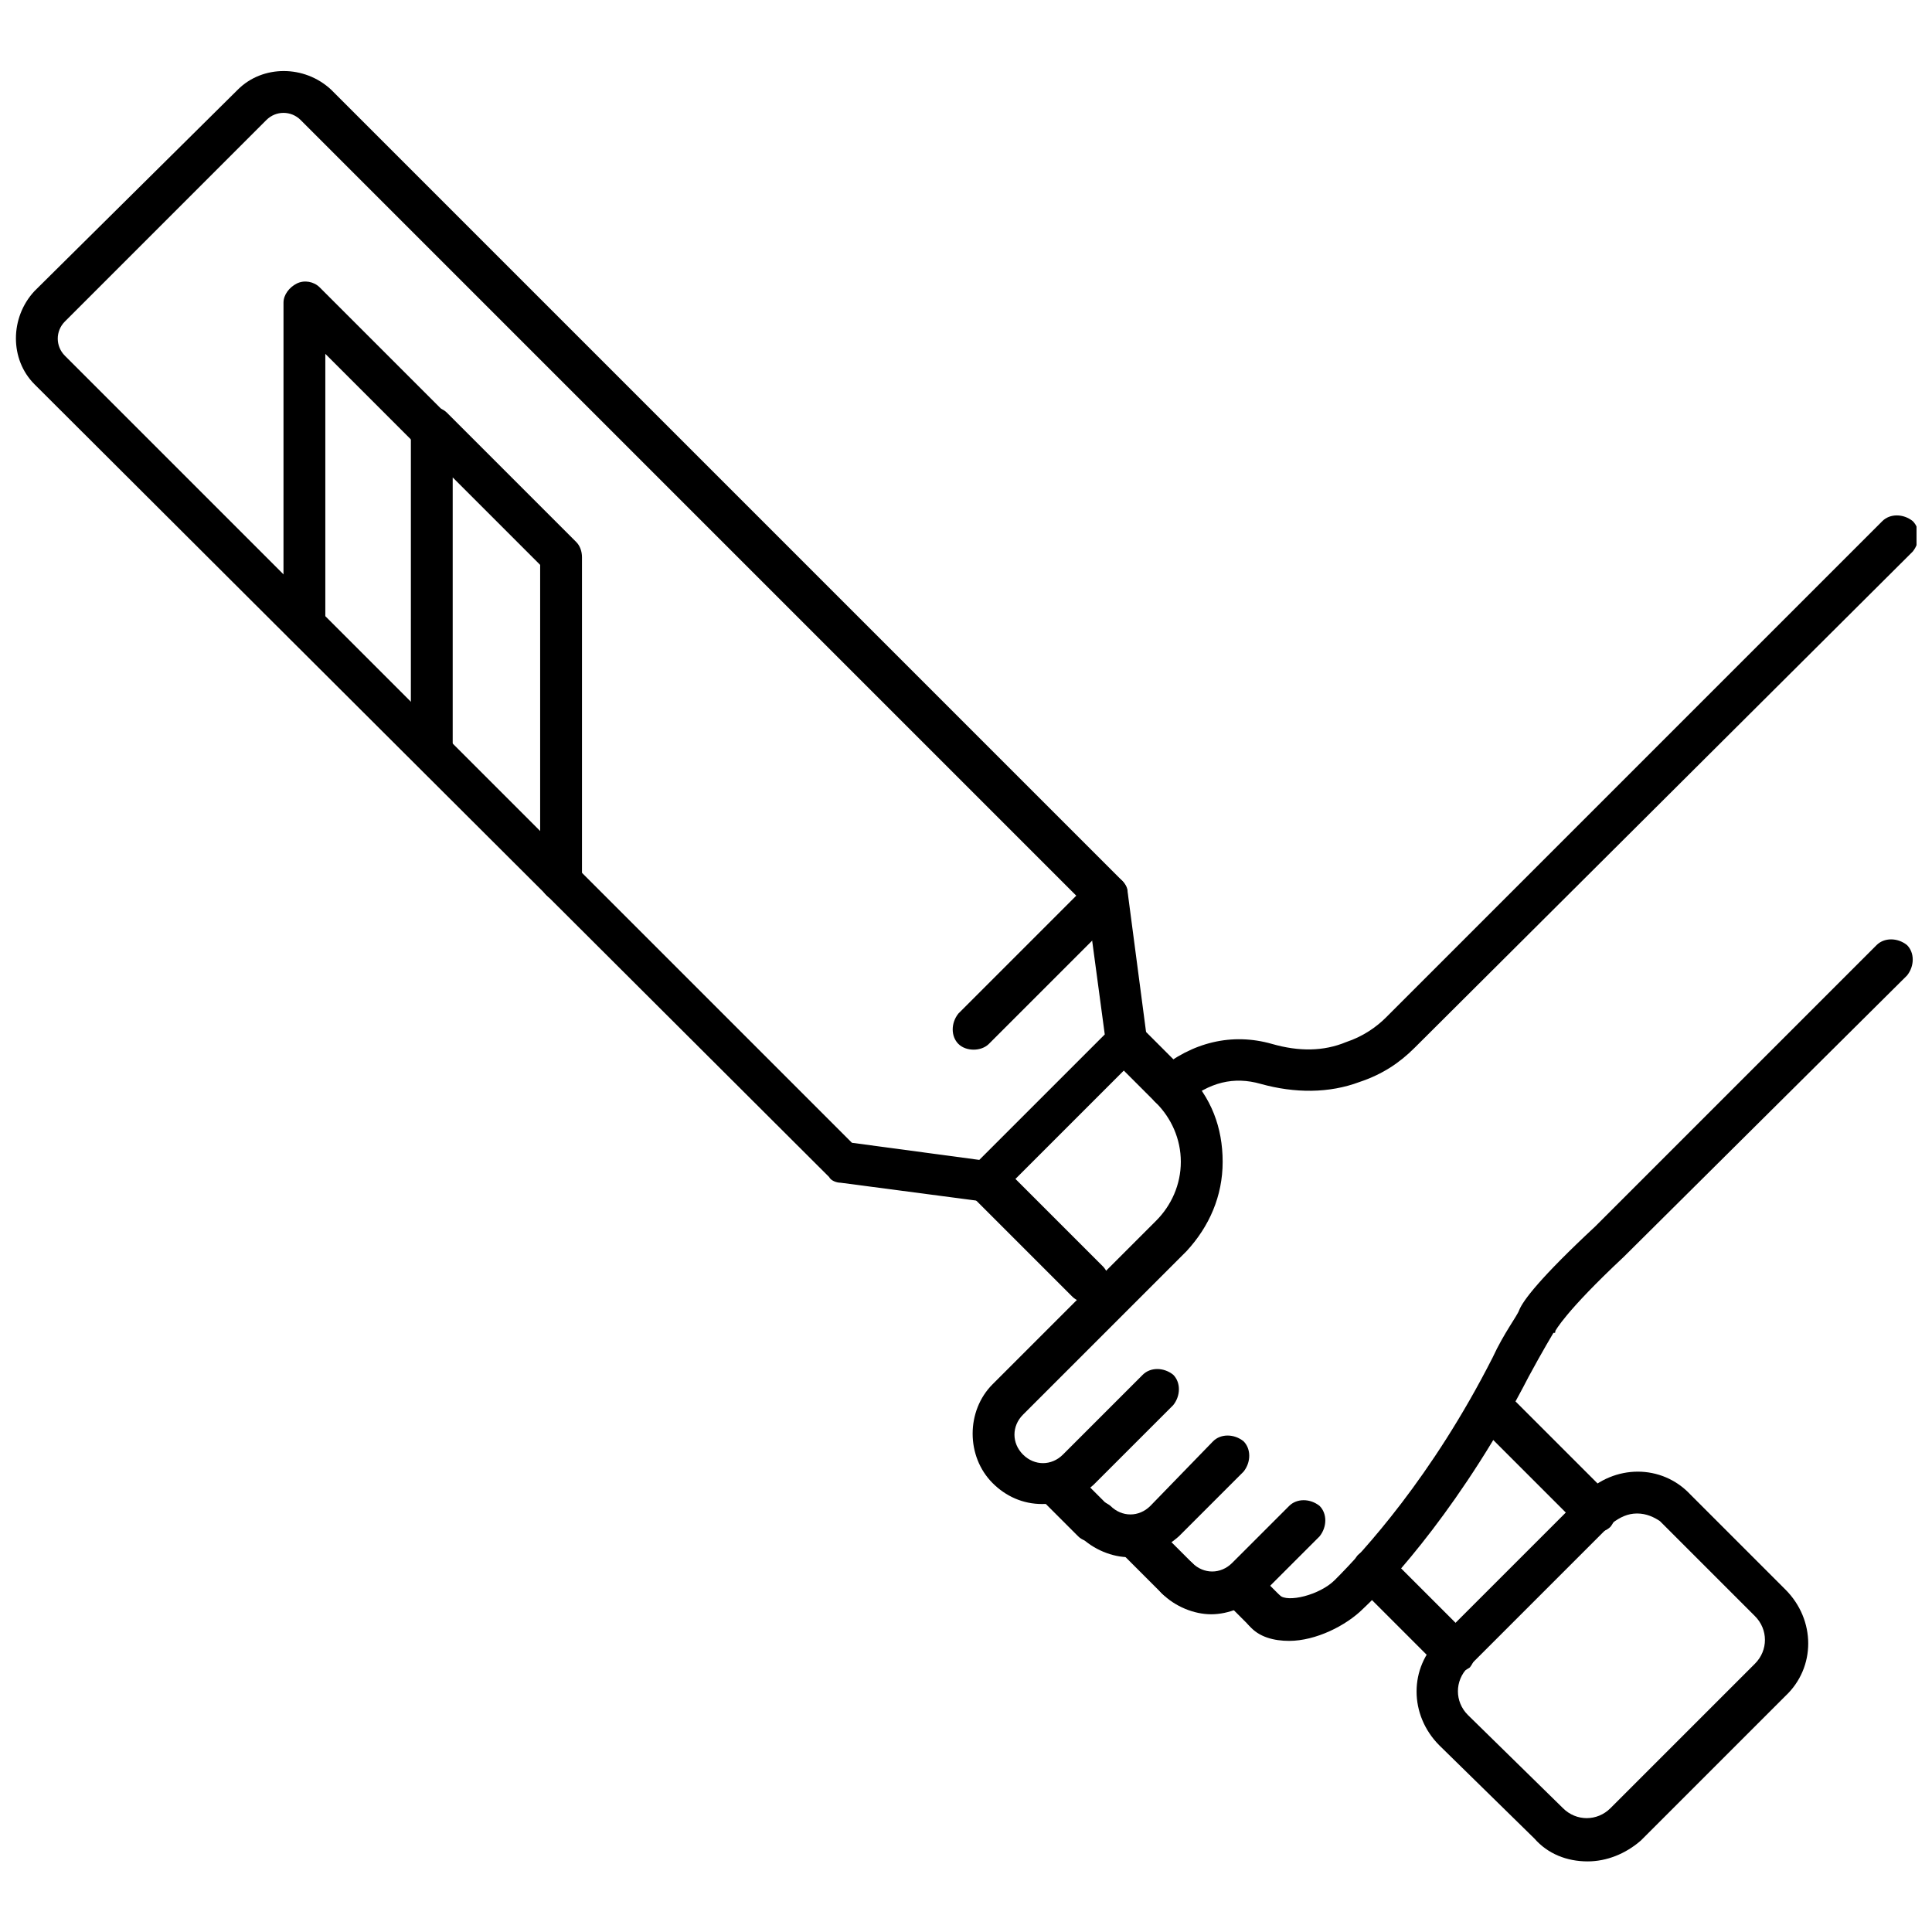
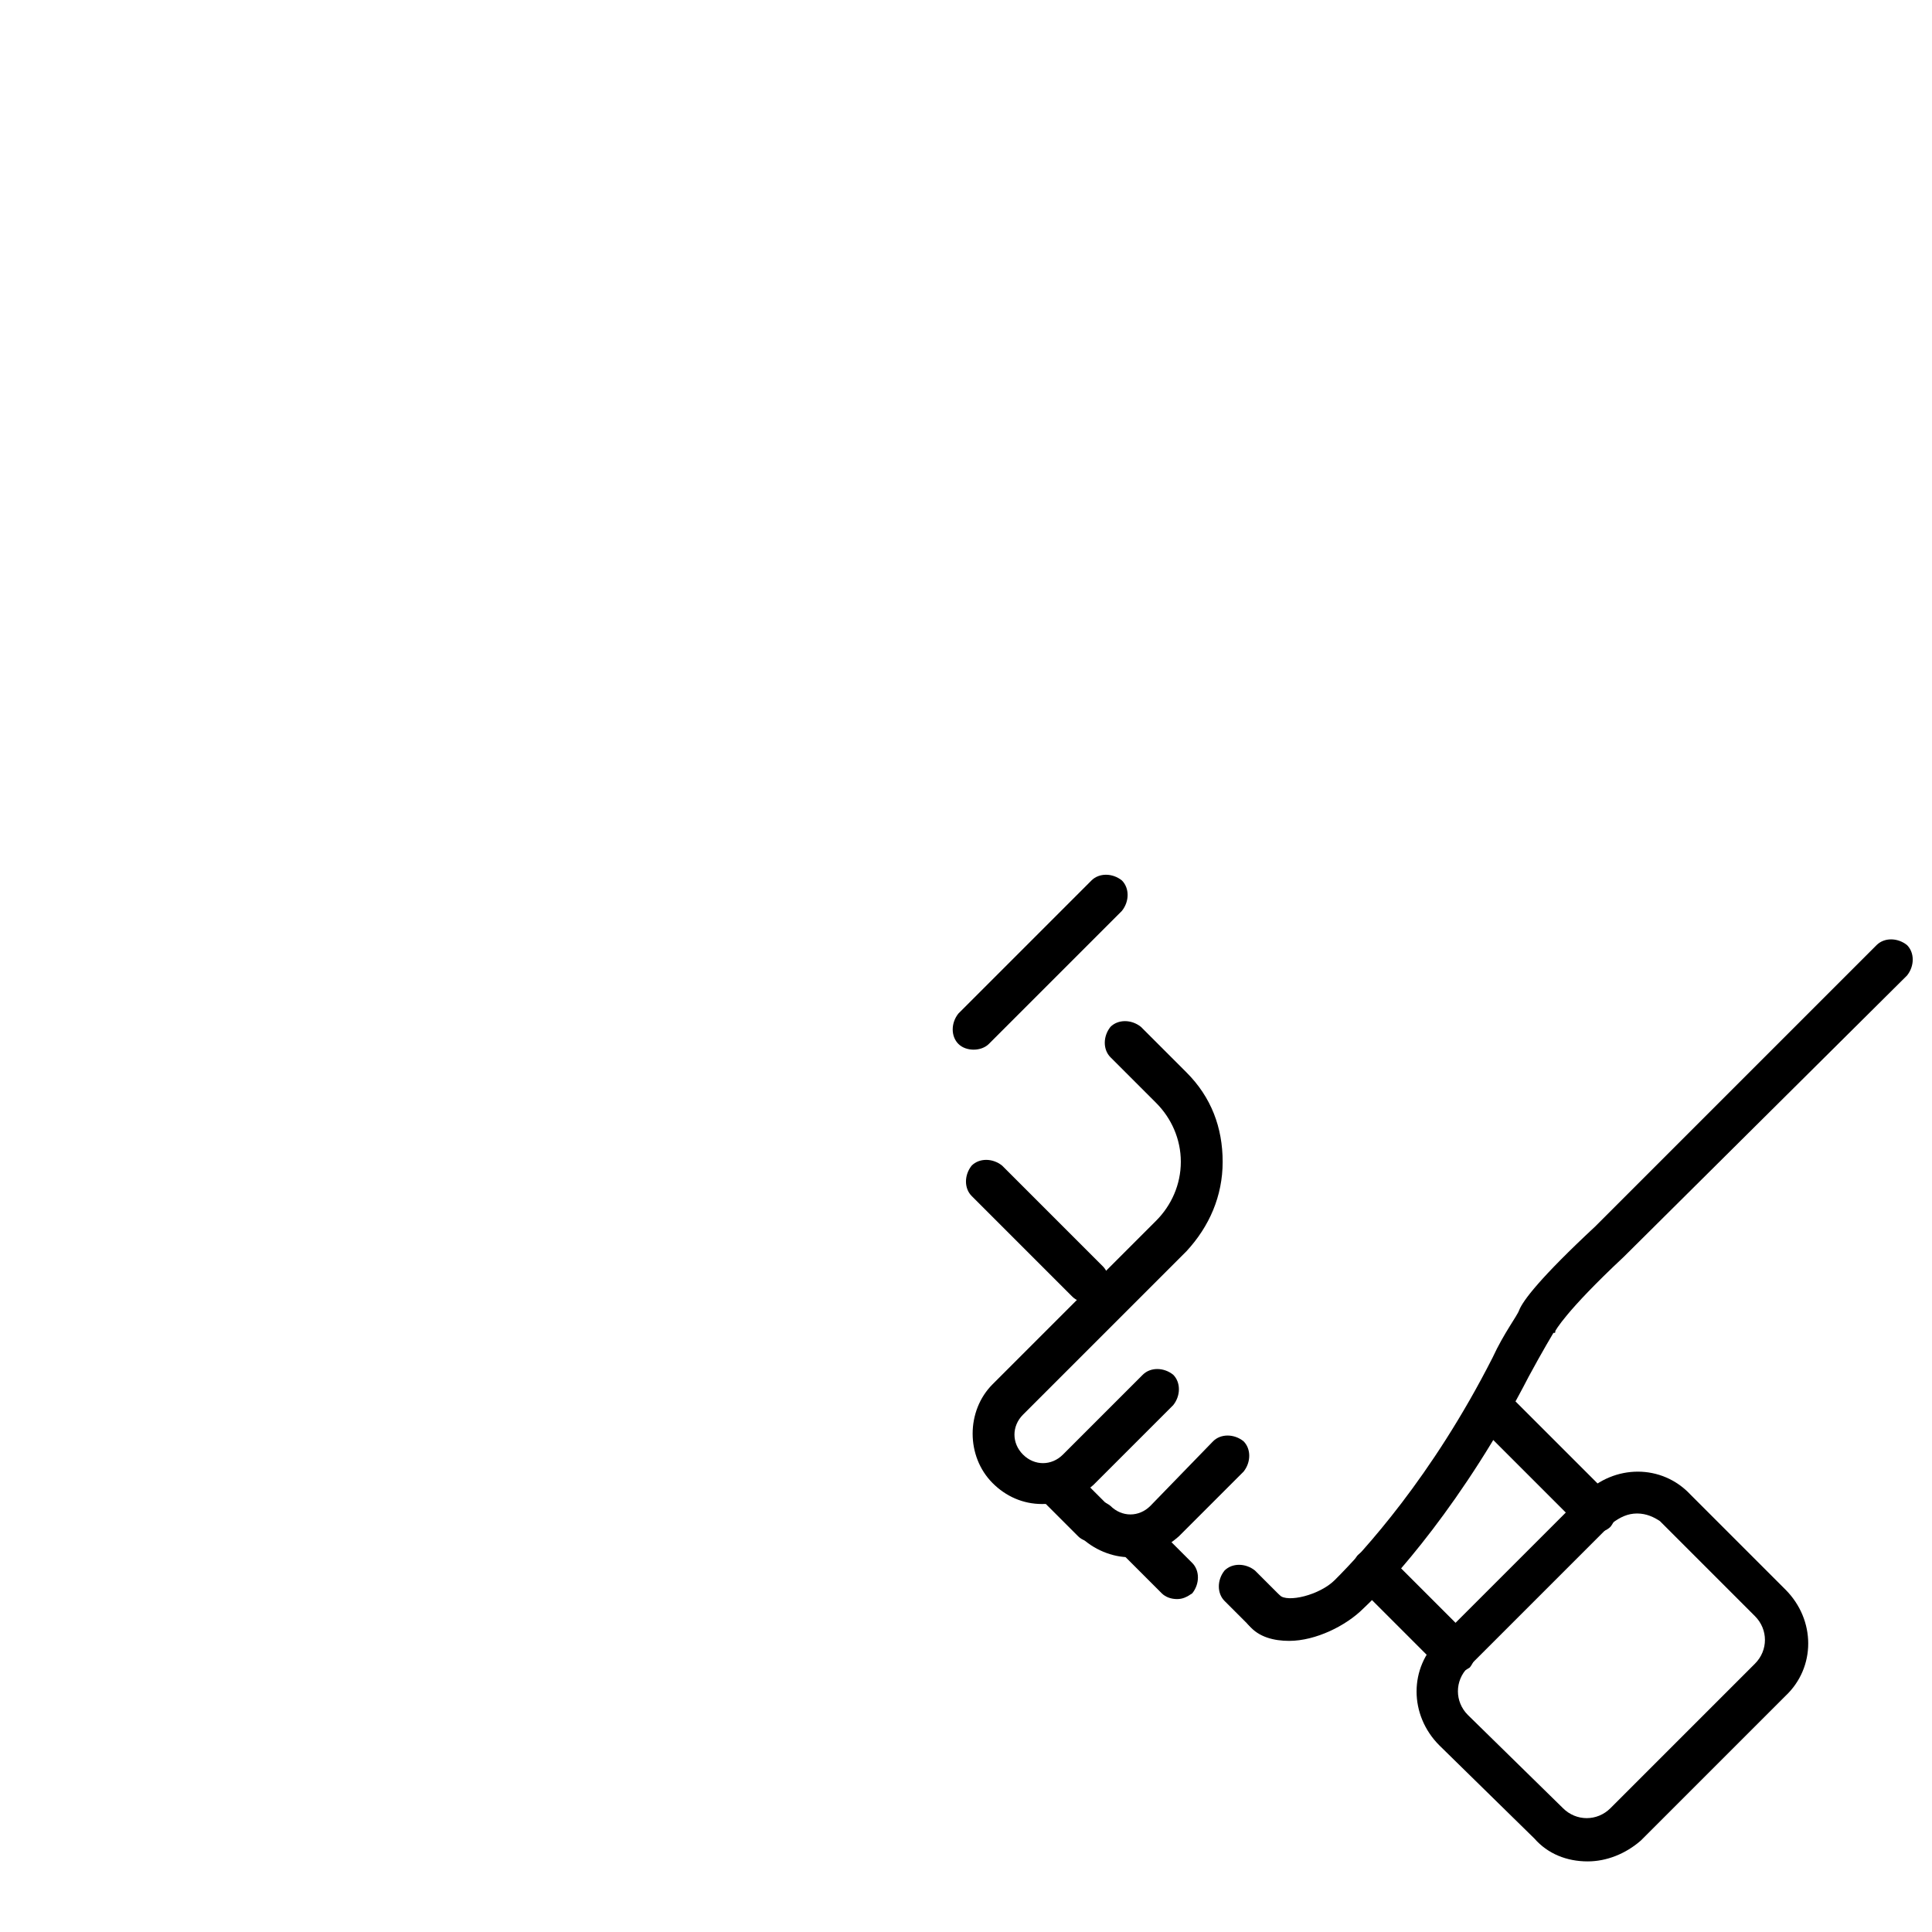
<svg xmlns="http://www.w3.org/2000/svg" width="800px" height="800px" version="1.1" viewBox="144 144 512 512">
  <defs>
    <clipPath id="b">
      <path d="m148.09 162h299.91v301h-299.91z" />
    </clipPath>
    <clipPath id="a">
-       <path d="m448 280h203.9v158h-203.9z" />
-     </clipPath>
+       </clipPath>
  </defs>
  <g clip-path="url(#b)">
-     <path d="m405.54 462.47h-0.504l-38.289-5.039c-1.008 0-2.519-0.504-3.023-1.512l-210.59-210.09c-6.551-6.551-6.551-17.633 0-24.688l53.906-53.402c6.551-6.551 17.633-6.551 24.688 0l209.59 209.59c1.008 1.008 1.512 2.016 1.512 3.023l5.039 38.289c0 1.512-0.504 3.527-1.512 4.535l-37.281 37.281c-0.508 1.512-2.019 2.016-3.531 2.016zm-35.77-15.621 33.754 4.535 33.25-33.25-4.535-33.754-208.57-208.58c-2.519-2.519-6.551-2.519-9.07 0l-53.402 53.402c-2.519 2.519-2.519 6.551 0 9.07z" />
-   </g>
-   <path d="m292.69 382.87c-3.023 0-5.543-2.519-5.543-5.543v-83.629l-23.176-23.176v71.039c0 3.023-2.519 5.543-5.543 5.543-3.023 0-5.543-2.519-5.543-5.543l0.004-84.137c0-2.016 1.512-4.031 3.527-5.039 2.016-1.008 4.535-0.504 6.047 1.008l34.258 34.258c1.008 1.008 1.512 2.519 1.512 4.031v85.648c0 3.023-2.519 5.539-5.543 5.539z" />
-   <path d="m224.67 314.86c-3.023 0-5.543-2.519-5.543-5.543l0.004-85.145c0-2.016 1.512-4.031 3.527-5.039 2.016-1.008 4.535-0.504 6.047 1.008l33.25 33.25c2.016 2.016 2.016 5.543 0 8.062-2.016 2.016-5.543 2.016-8.062 0l-23.68-23.68v71.543c0 3.023-2.519 5.543-5.543 5.543z" />
+     </g>
  <path d="m402.02 422.17c-1.512 0-3.023-0.504-4.031-1.512-2.016-2.016-2.016-5.543 0-8.062l35.266-35.266c2.016-2.016 5.543-2.016 8.062 0 2.016 2.016 2.016 5.543 0 8.062l-35.266 35.266c-1.012 1.008-2.523 1.512-4.031 1.512z" />
  <path d="m564.75 637.29c-5.543 0-10.578-2.016-14.105-6.047l-25.191-24.688c-8.062-8.062-8.062-20.656 0-28.215l38.289-38.289c8.062-8.062 20.656-8.062 28.215 0l25.191 25.191c8.062 8.062 8.062 20.656 0 28.215l-38.289 38.289c-4.035 3.527-9.074 5.543-14.109 5.543zm13.098-92.199c-2.519 0-4.535 1.008-6.551 2.519l-38.289 38.289c-3.527 3.527-3.527 9.07 0 12.594l25.191 24.688c3.527 3.527 9.07 3.527 12.594 0l38.289-38.289c3.527-3.527 3.527-9.07 0-12.594l-25.191-25.191c-1.508-1.008-3.523-2.016-6.043-2.016z" />
  <g clip-path="url(#a)">
    <path d="m454.41 437.79c-1.512 0-3.023-0.504-4.535-2.016-2.016-2.519-1.512-6.047 1.008-8.062 9.07-7.559 19.648-10.078 30.23-7.055 7.055 2.016 13.602 2.016 19.648-0.504 4.535-1.512 8.062-4.031 10.578-6.551l131.5-131.5c2.016-2.016 5.543-2.016 8.062 0 2.016 2.016 2.016 5.543 0 8.062l-132 131.5c-4.031 4.031-8.566 7.055-14.609 9.07-8.062 3.023-17.129 3.023-26.199 0.504-7.055-2.016-13.602-0.504-20.152 5.039-1.008 1.004-2.016 1.508-3.527 1.508z" />
  </g>
  <path d="m443.32 556.68c-4.535 0-9.574-2.016-13.098-5.543-2.016-2.016-2.016-5.543 0-8.062 2.016-2.016 5.543-2.016 8.062 0 3.023 3.023 7.559 3.023 10.578 0l16.625-17.129c2.016-2.016 5.543-2.016 8.062 0 2.016 2.016 2.016 5.543 0 8.062l-17.129 17.129c-4.031 3.527-8.566 5.543-13.102 5.543z" />
-   <path d="m464.99 571.8c-4.535 0-9.574-2.016-13.098-5.543-2.016-2.016-2.016-5.543 0-8.062 2.016-2.016 5.543-2.016 8.062 0 3.023 3.023 7.559 3.023 10.578 0l15.113-15.113c2.016-2.016 5.543-2.016 8.062 0 2.016 2.016 2.016 5.543 0 8.062l-15.113 15.113c-4.031 3.527-9.07 5.543-13.605 5.543z" />
  <path d="m485.64 578.85c-4.031 0-8.062-1.008-10.578-4.031-2.016-2.016-2.016-5.543 0-8.062 2.016-2.016 5.543-2.016 8.062 0 2.016 2.016 10.578 0 14.609-4.031 7.559-7.559 25.695-27.207 41.816-58.945 3.023-6.551 6.551-11.082 7.055-12.594 1.008-2.519 5.543-8.566 20.152-22.168l74.562-74.562c2.016-2.016 5.543-2.016 8.062 0 2.016 2.016 2.016 5.543 0 8.062l-75.07 74.562c-15.617 14.609-18.137 19.648-18.137 19.648 0 0.504 0 0.504-0.504 0.504 0 0-3.023 5.039-6.551 11.586-17.129 33.25-36.273 54.41-43.832 61.465-4.531 4.535-12.594 8.566-19.648 8.566z" />
  <path d="m479.1 576.33c-1.512 0-3.023-0.504-4.031-1.512l-6.551-6.551c-2.016-2.016-2.016-5.543 0-8.062 2.016-2.016 5.543-2.016 8.062 0l6.551 6.551c2.016 2.016 2.016 5.543 0 8.062-1.512 1.008-3.023 1.512-4.031 1.512z" />
  <path d="m455.92 567.77c-1.512 0-3.023-0.504-4.031-1.512l-9.574-9.574c-2.016-2.016-2.016-5.543 0-8.062 2.016-2.016 5.543-2.016 8.062 0l9.574 9.574c2.016 2.016 2.016 5.543 0 8.062-1.512 1.008-2.519 1.512-4.031 1.512z" />
-   <path d="m433.75 552.65c-1.512 0-3.023-0.504-4.031-1.512l-9.07-9.07c-2.016-2.016-2.016-5.543 0-8.062 2.016-2.016 5.543-2.016 8.062 0l9.07 9.07c2.016 2.016 2.016 5.543 0 8.062-1.008 1.008-2.519 1.512-4.031 1.512z" />
+   <path d="m433.75 552.65c-1.512 0-3.023-0.504-4.031-1.512l-9.07-9.07c-2.016-2.016-2.016-5.543 0-8.062 2.016-2.016 5.543-2.016 8.062 0l9.07 9.07z" />
  <path d="m529.48 587.41c-1.512 0-3.023-0.504-4.031-1.512l-21.664-21.664c-2.016-2.016-2.016-5.543 0-8.062 2.016-2.016 5.543-2.016 8.062 0l21.664 21.664c2.016 2.016 2.016 5.543 0 8.062-1.512 1.008-2.519 1.512-4.031 1.512z" />
  <path d="m566.76 550.13c-1.512 0-3.023-0.504-4.031-1.512l-27.711-27.711c-2.016-2.016-2.016-5.543 0-8.062 2.016-2.016 5.543-2.016 8.062 0l27.711 27.711c2.016 2.016 2.016 5.543 0 8.062-1.008 1.008-2.519 1.512-4.031 1.512z" />
  <path d="m420.15 542.58c-5.039 0-9.574-2.016-13.098-5.543-7.055-7.055-7.055-19.145 0-26.199l43.328-43.328c4.031-4.031 6.551-9.574 6.551-15.617 0-6.047-2.519-11.586-6.551-15.617l-12.09-12.09c-2.016-2.016-2.016-5.543 0-8.062 2.016-2.016 5.543-2.016 8.062 0l12.09 12.09c6.551 6.551 9.574 14.609 9.574 23.68s-3.527 17.129-9.574 23.68l-43.332 43.328c-3.023 3.023-3.023 7.559 0 10.578 3.023 3.023 7.559 3.023 10.578 0l21.16-21.16c2.016-2.016 5.543-2.016 8.062 0 2.016 2.016 2.016 5.543 0 8.062l-21.16 21.16c-4.031 3.527-8.566 5.039-13.602 5.039z" />
  <path d="m432.24 489.17c-1.512 0-3.023-0.504-4.031-1.512l-26.703-26.703c-2.016-2.016-2.016-5.543 0-8.062 2.016-2.016 5.543-2.016 8.062 0l26.703 26.703c2.016 2.016 2.016 5.543 0 8.062-1.512 1.008-2.519 1.512-4.031 1.512z" />
</svg>